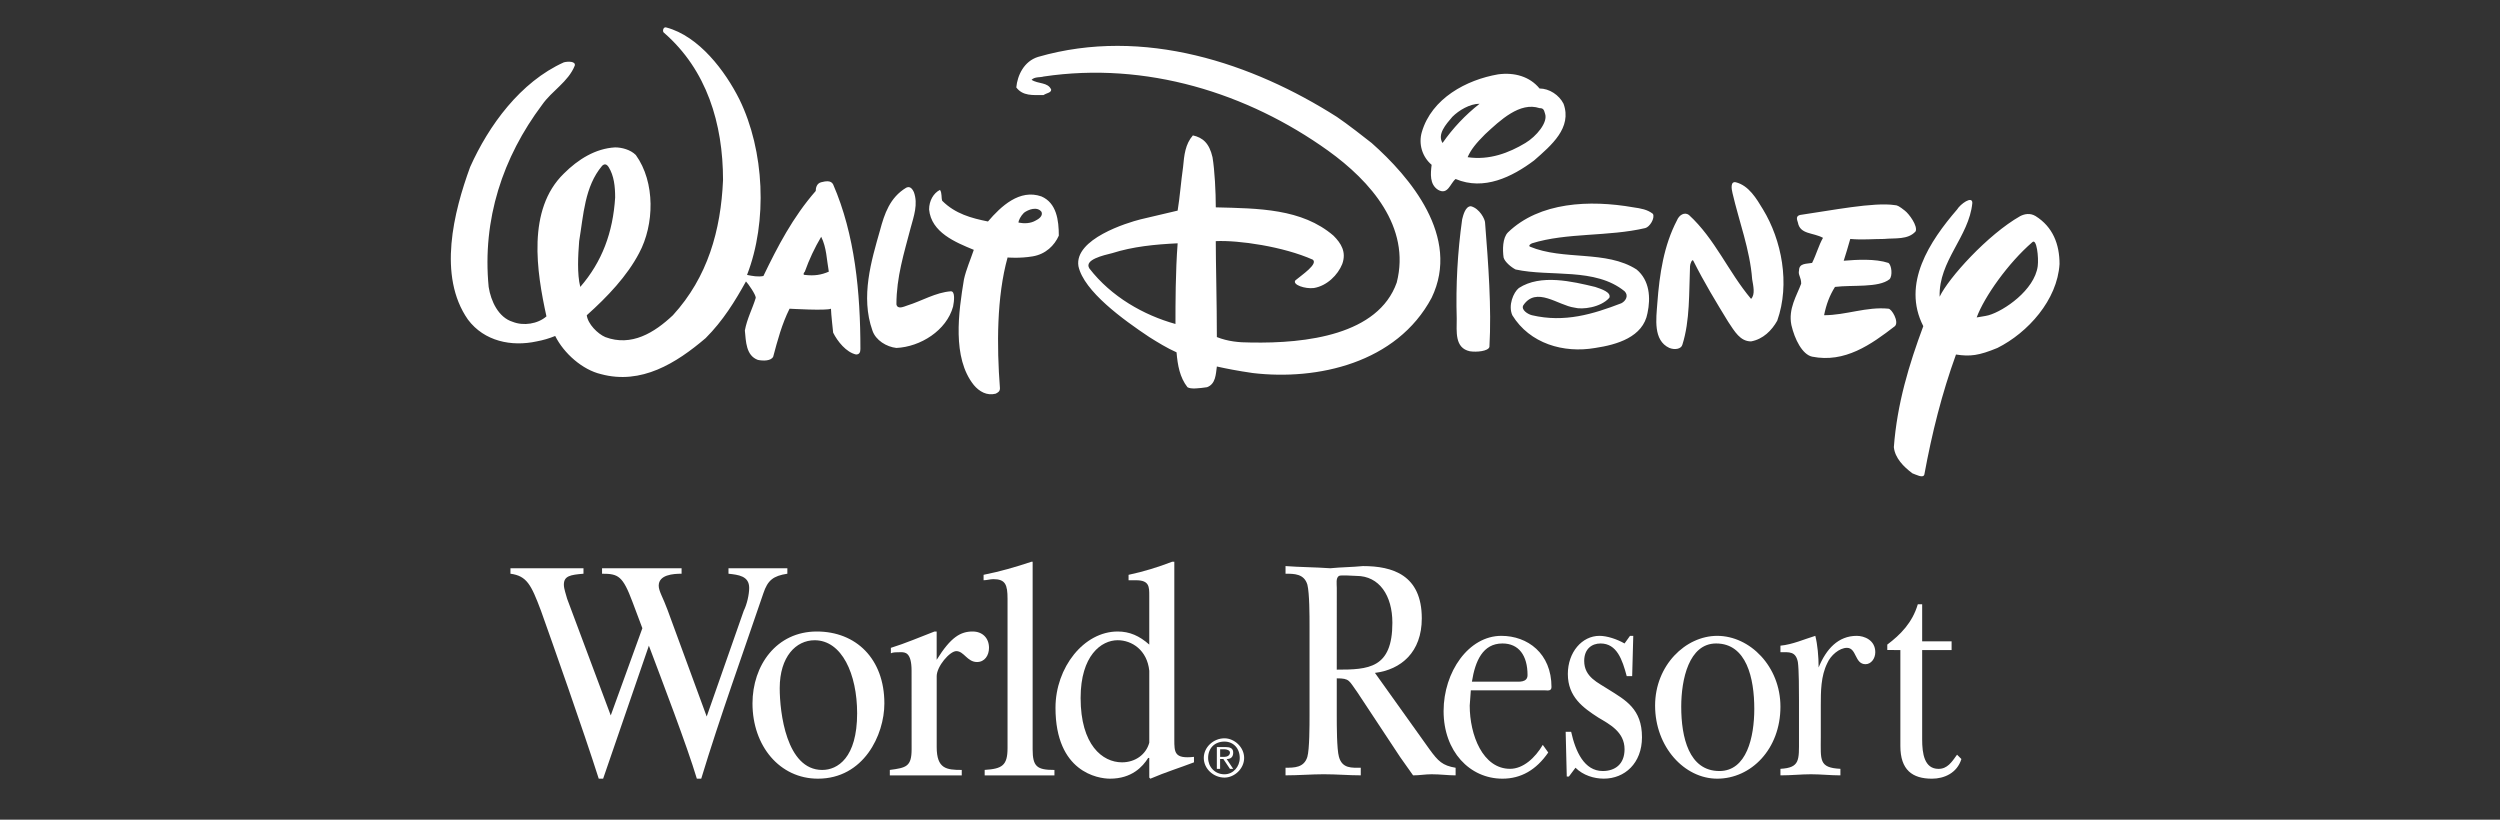
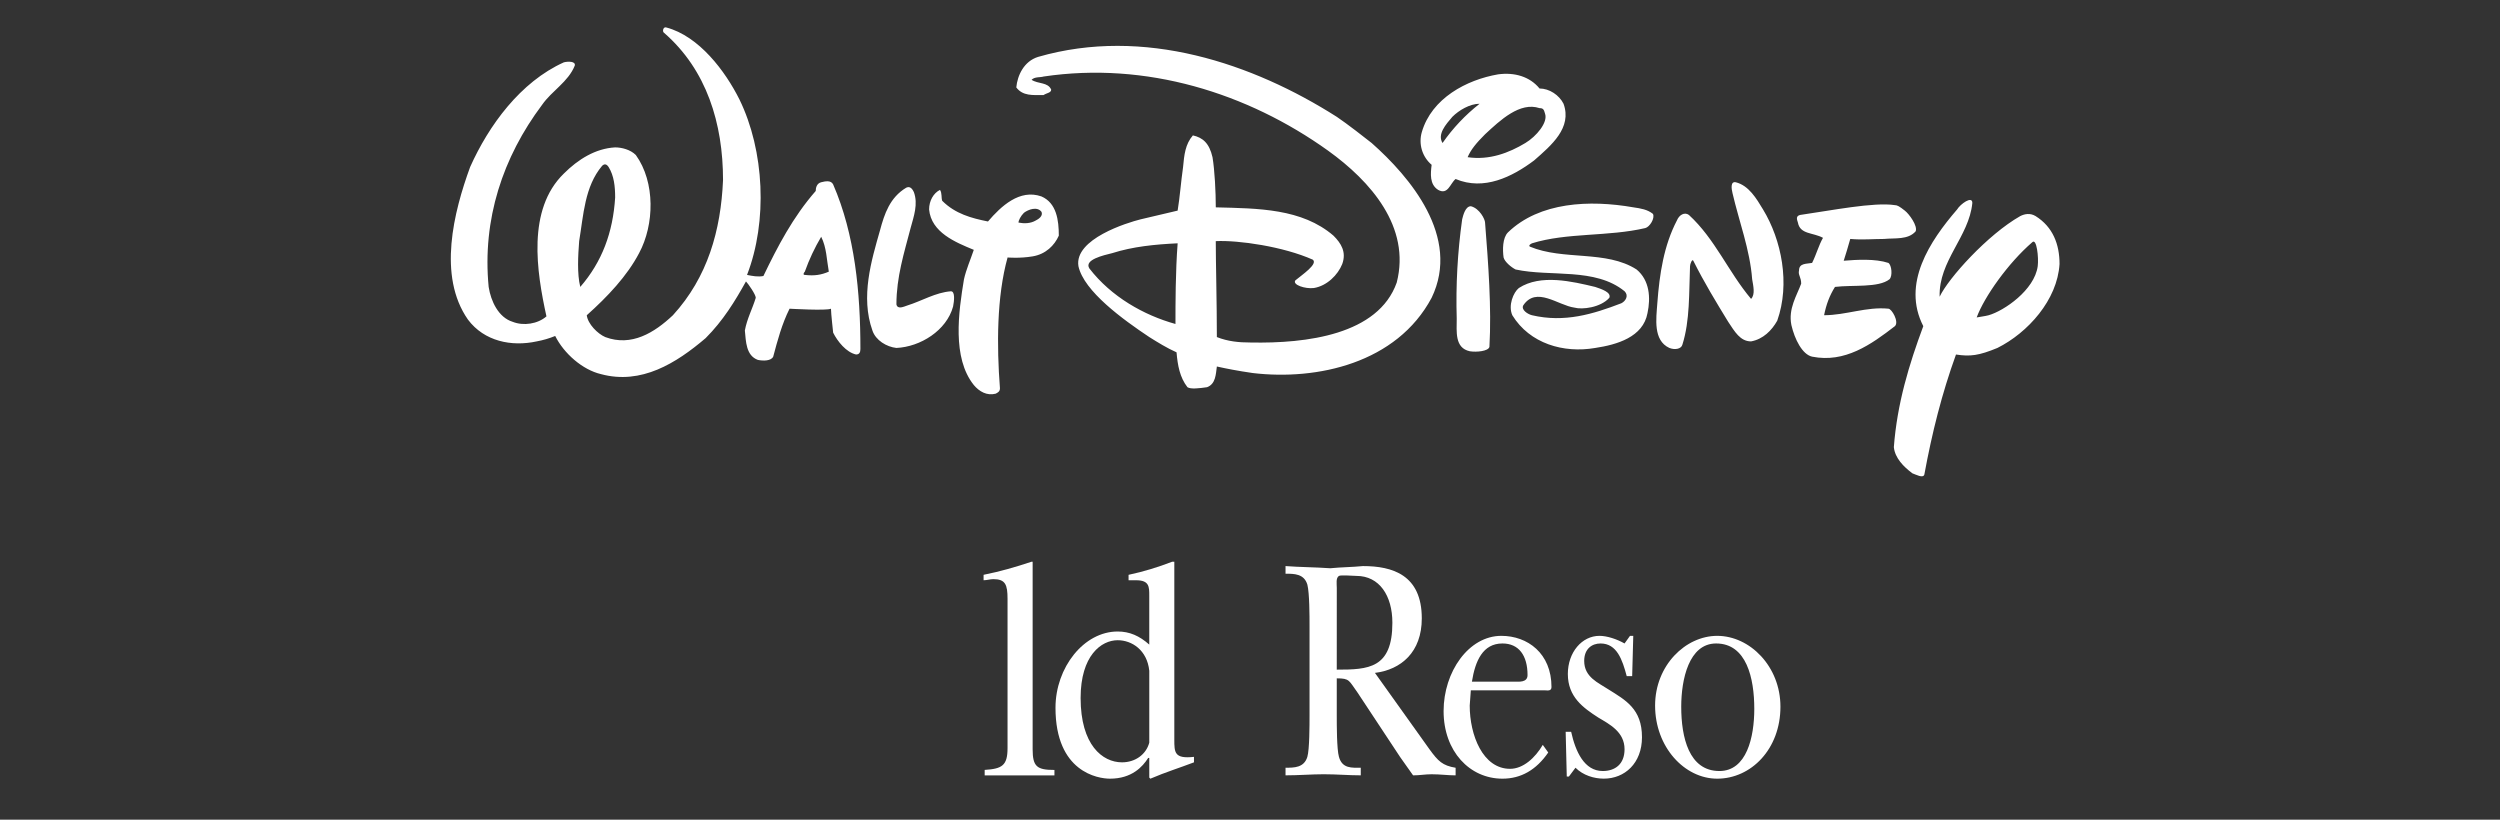
<svg xmlns="http://www.w3.org/2000/svg" width="183" height="60" viewBox="0 0 183 60" fill="none">
  <rect x="0" y="0" width="183" height="60" fill="#333333" stroke="none" />
-   <path fill-rule="evenodd" clip-rule="evenodd" d="M88.117 55.481C88.117 54.684 88.835 54.044 89.632 54.044C90.35 54.044 91.071 54.684 91.071 55.481C91.071 56.28 90.352 56.92 89.632 56.92C88.835 56.92 88.117 56.28 88.117 55.481ZM89.632 56.678C90.272 56.678 90.749 56.121 90.749 55.481C90.749 54.765 90.27 54.284 89.632 54.284C88.916 54.284 88.435 54.765 88.435 55.481C88.435 56.121 88.914 56.678 89.632 56.678ZM89.312 56.28H89.073V54.684H89.71C90.031 54.684 90.27 54.765 90.27 55.083C90.27 55.401 90.111 55.561 89.792 55.561L90.27 56.28H90.031L89.55 55.561H89.311L89.312 56.28ZM89.632 55.402C89.793 55.402 90.033 55.322 90.033 55.084C90.033 54.925 89.793 54.845 89.632 54.845H89.314V55.402H89.632ZM57.635 41.597H53.325V41.996C54.044 42.076 54.84 42.156 54.84 43.032C54.84 43.512 54.681 44.23 54.442 44.708L51.73 52.449L48.858 44.629C48.538 43.751 48.218 43.273 48.218 42.873C48.218 42.076 49.257 41.996 49.892 41.996V41.597H44.07V41.996C45.264 41.996 45.585 42.156 46.302 44.071L47.021 45.985L44.707 52.37L41.514 43.831C41.434 43.512 41.275 43.113 41.275 42.793C41.275 42.155 41.756 42.076 42.711 41.996V41.597H37.365V41.996C38.562 42.156 38.88 42.793 39.6 44.709C40.397 46.944 42.711 53.487 43.828 56.999H44.149L47.498 47.263C48.456 49.816 50.293 54.604 51.009 56.999H51.33C52.686 52.529 54.44 47.661 55.877 43.432C56.197 42.474 56.596 42.156 57.634 41.996L57.635 41.597ZM59.79 46.226C56.836 46.226 55.082 48.699 55.082 51.491C55.082 54.604 57.075 56.999 59.869 56.999C63.219 56.999 64.736 53.805 64.736 51.491C64.736 48.221 62.661 46.226 59.79 46.226ZM60.188 56.36C57.555 56.36 57.075 52.133 57.075 50.376C57.075 48.062 58.272 46.866 59.631 46.866C61.625 46.866 62.742 49.339 62.742 52.213C62.742 55.481 61.305 56.36 60.188 56.36ZM66.73 54.843C66.73 56.119 66.332 56.2 65.135 56.359V56.757H70.4V56.359C69.283 56.359 68.566 56.278 68.566 54.684V49.496C68.566 48.779 69.524 47.662 70.002 47.662C70.562 47.662 70.801 48.46 71.517 48.46C72.077 48.46 72.395 47.98 72.395 47.422C72.395 46.704 71.916 46.226 71.198 46.226C70.32 46.226 69.602 46.624 68.564 48.299V46.226H68.405C67.367 46.624 66.25 47.103 65.212 47.422V47.821C65.371 47.741 65.61 47.741 65.931 47.741C66.249 47.741 66.727 47.741 66.727 49.098L66.73 54.843Z" fill="white" />
  <path fill-rule="evenodd" clip-rule="evenodd" d="M72.078 56.758H77.185V56.36C75.909 56.36 75.589 56.121 75.589 54.845V41.118H75.509C74.312 41.517 73.195 41.837 71.998 42.076V42.474C72.237 42.474 72.476 42.394 72.714 42.394C73.592 42.394 73.752 42.792 73.752 43.83V54.762C73.752 56.038 73.354 56.277 72.078 56.357V56.758ZM87.399 55.402C85.96 55.561 85.96 55.084 85.96 54.126V41.119H85.801C84.763 41.519 83.729 41.838 82.611 42.077V42.475H83.168C84.126 42.475 84.126 42.954 84.126 43.592V47.184C83.407 46.545 82.689 46.226 81.812 46.226C79.338 46.226 77.262 48.859 77.262 51.81C77.262 56.519 80.375 56.999 81.252 56.999C82.85 56.999 83.646 56.121 84.047 55.481H84.127V56.92L84.207 57C85.324 56.519 86.362 56.201 87.4 55.803L87.399 55.402ZM84.127 54.364C83.888 55.242 83.089 55.803 82.131 55.803C80.695 55.803 79.101 54.527 79.101 51.094C79.101 47.981 80.616 46.864 81.813 46.864C82.851 46.864 83.968 47.582 84.127 49.098V54.364Z" fill="white" />
  <path fill-rule="evenodd" clip-rule="evenodd" d="M104.635 54.843C105.272 55.721 105.593 56.041 106.551 56.2V56.757C105.991 56.757 105.434 56.676 104.794 56.676C104.315 56.676 103.916 56.757 103.438 56.757L102.48 55.401L99.369 50.692C98.729 49.814 98.809 49.655 97.851 49.655V52.369C97.851 53.085 97.851 54.842 98.01 55.399C98.252 56.277 98.968 56.198 99.608 56.198V56.755C98.731 56.755 97.851 56.675 96.893 56.675C96.017 56.675 95.059 56.755 94.101 56.755V56.198C94.741 56.198 95.457 56.198 95.699 55.399C95.858 54.842 95.858 53.085 95.858 52.369V45.825C95.858 45.107 95.858 43.431 95.699 42.793C95.457 41.996 94.741 41.996 94.101 41.996V41.437C95.139 41.517 96.256 41.517 97.373 41.596C98.172 41.516 98.968 41.516 99.767 41.437C101.922 41.437 104.075 42.076 104.075 45.266C104.075 47.739 102.56 49.017 100.646 49.256L104.635 54.843ZM97.851 49.018C100.165 49.018 101.922 48.938 101.922 45.587C101.922 43.592 100.964 42.156 99.288 42.156C99.049 42.156 98.173 42.076 98.012 42.156C97.772 42.315 97.853 42.714 97.853 43.034L97.851 49.018Z" fill="white" />
  <path fill-rule="evenodd" clip-rule="evenodd" d="M113.331 55.083C112.453 56.359 111.338 56.999 109.979 56.999C107.585 56.999 105.671 55.002 105.671 52.051C105.671 49.177 107.506 46.544 109.899 46.544C111.815 46.544 113.569 47.821 113.569 50.294C113.569 50.612 113.251 50.533 113.091 50.533H107.664L107.583 51.65C107.583 53.805 108.541 56.278 110.537 56.278C111.495 56.278 112.372 55.479 112.932 54.524L113.331 55.083ZM110.858 49.897C111.176 49.897 111.816 49.977 111.816 49.416C111.816 47.98 111.176 47.102 109.979 47.102C108.543 47.102 107.986 48.378 107.744 49.896L110.858 49.897ZM114.846 56.84H114.687L114.607 53.568H115.008C115.326 55.004 115.963 56.439 117.322 56.439C118.199 56.439 118.917 55.96 118.917 54.843C118.917 53.568 117.8 53.006 117.001 52.529C115.885 51.81 114.766 51.014 114.766 49.336C114.766 47.741 115.804 46.544 117.08 46.544C117.64 46.544 118.356 46.784 118.917 47.102L119.316 46.544H119.555L119.475 49.495H119.076C118.758 48.299 118.358 47.102 117.16 47.102C116.523 47.102 115.963 47.502 115.963 48.378C115.963 49.575 117.001 49.975 117.72 50.453C118.996 51.252 120.193 51.889 120.193 53.964C120.193 55.88 118.917 56.997 117.401 56.997C116.682 56.997 115.883 56.755 115.326 56.198L114.846 56.84ZM130.328 51.73C130.328 54.843 128.175 56.999 125.699 56.999C123.305 56.999 121.153 54.684 121.153 51.65C121.153 48.699 123.388 46.544 125.699 46.544C128.092 46.545 130.328 48.779 130.328 51.73ZM123.066 51.73C123.066 53.966 123.626 56.439 125.861 56.439C127.855 56.439 128.414 53.966 128.414 51.889C128.414 49.655 127.855 47.102 125.619 47.102C123.626 47.103 123.066 49.737 123.066 51.73Z" fill="white" />
-   <path fill-rule="evenodd" clip-rule="evenodd" d="M131.686 51.253C131.686 50.613 131.686 49.018 131.604 48.46C131.445 47.662 130.966 47.741 130.328 47.741V47.263C131.205 47.182 132.085 46.784 132.881 46.544C133.043 47.182 133.123 48.06 133.123 48.858C133.68 47.502 134.559 46.544 135.915 46.544C136.472 46.544 137.271 46.863 137.271 47.741C137.271 48.221 136.953 48.619 136.555 48.619C135.756 48.619 135.915 47.422 135.196 47.422C134.639 47.422 133.999 47.98 133.76 48.538C133.282 49.495 133.282 50.612 133.282 51.65V53.964C133.282 55.638 133.123 56.2 134.718 56.278V56.757C133.999 56.757 133.282 56.676 132.563 56.676C131.847 56.676 131.127 56.757 130.328 56.757V56.278C131.767 56.198 131.686 55.638 131.686 54.123V51.253ZM138.149 47.582V47.184C139.107 46.465 139.984 45.587 140.384 44.231H140.702V46.944H142.857V47.583H140.702V54.126C140.702 55.164 140.861 56.281 141.9 56.281C142.54 56.281 142.858 55.803 143.256 55.243L143.574 55.561C143.256 56.599 142.298 57 141.421 57C139.982 57 139.107 56.36 139.107 54.606V47.583L138.149 47.582Z" fill="white" />
  <path fill-rule="evenodd" clip-rule="evenodd" d="M54.125 7.276C55.961 11.027 56.2 16.213 54.683 20.124C55.083 20.204 55.481 20.283 55.881 20.204C56.919 18.049 58.036 15.895 59.711 13.979C59.711 13.74 59.791 13.421 60.109 13.341C60.429 13.26 60.827 13.182 60.987 13.501C62.582 17.171 62.982 21.4 62.982 25.551C62.982 25.79 62.902 25.949 62.663 25.949C61.945 25.79 61.306 24.991 60.987 24.351C60.987 24.351 60.827 22.915 60.827 22.597C60.509 22.756 57.795 22.597 57.795 22.597C57.237 23.714 56.917 24.911 56.599 26.108C56.439 26.426 55.881 26.426 55.481 26.347C54.603 26.029 54.603 24.991 54.524 24.192C54.683 23.316 55.083 22.597 55.322 21.798C55.322 21.559 54.764 20.763 54.605 20.601C53.807 22.04 52.929 23.475 51.652 24.752C49.498 26.587 46.944 28.183 43.991 27.386C42.635 27.068 41.277 25.87 40.64 24.593C40.202 24.773 39.747 24.906 39.282 24.991C37.447 25.389 35.452 24.991 34.255 23.396C32.019 20.203 33.218 15.496 34.414 12.224C35.771 9.192 38.085 6 41.276 4.562C41.595 4.482 42.154 4.482 42.073 4.803C41.594 6 40.398 6.639 39.679 7.676C36.806 11.506 35.291 16.054 35.77 21.003C35.93 22.041 36.487 23.238 37.525 23.556C38.323 23.874 39.361 23.715 40 23.158C39.281 19.886 38.562 15.337 41.276 12.703C42.314 11.665 43.59 10.867 45.026 10.789C45.506 10.789 46.143 10.948 46.543 11.347C47.979 13.342 47.9 16.454 46.782 18.529C45.904 20.204 44.468 21.721 42.951 23.077C43.031 23.717 43.749 24.436 44.309 24.675C46.223 25.391 47.9 24.354 49.256 23.077C51.809 20.284 52.767 16.853 52.926 13.183C52.926 9.033 51.729 5.122 48.618 2.41C48.459 2.33 48.537 1.93 48.776 2.011C51.173 2.648 53.088 5.202 54.125 7.276V7.276ZM97.854 8.553C91.71 4.644 83.729 1.93 75.99 4.164C74.952 4.484 74.474 5.522 74.393 6.4C74.872 7.038 75.591 6.958 76.388 6.958C76.627 6.798 76.947 6.798 76.947 6.559C76.707 6 75.99 6.16 75.51 5.841C75.749 5.602 76.149 5.681 76.388 5.602C83.89 4.485 91.31 6.799 97.215 11.028C100.327 13.263 103.28 16.614 102.241 20.682C100.885 24.514 95.618 25.152 91.549 25.072C90.671 25.072 89.873 24.991 89.074 24.673C89.074 22.2 88.994 19.166 88.994 17.651C90.67 17.571 93.942 18.049 96.097 19.008C96.496 19.326 95.299 20.125 94.821 20.523C94.582 20.844 95.538 21.163 96.177 21.083C97.135 20.924 97.933 20.125 98.252 19.326C98.571 18.448 98.172 17.811 97.613 17.253C95.299 15.258 92.107 15.258 88.996 15.178C88.996 14.061 88.915 12.464 88.756 11.508C88.517 10.469 88.037 10.071 87.32 9.911C86.762 10.55 86.681 11.347 86.601 12.225C86.442 13.342 86.362 14.46 86.203 15.417C86.203 15.417 84.528 15.815 83.49 16.056C82.531 16.295 78.622 17.492 78.941 19.485C79.34 21.322 82.213 23.397 84.128 24.673C84.767 25.072 85.404 25.47 86.123 25.79C86.203 26.746 86.362 27.625 86.921 28.343C87.16 28.503 87.798 28.424 88.357 28.343C88.996 28.104 88.996 27.386 89.074 26.828C89.793 26.987 90.591 27.146 91.708 27.307C96.416 27.864 102.24 26.588 104.795 21.799C106.949 17.331 103.198 12.942 100.406 10.469C100.008 10.15 98.571 9.032 97.854 8.553V8.553ZM109.663 5.442C107.349 5.84 104.796 7.197 104.077 9.67C103.953 10.096 103.955 10.549 104.082 10.974C104.21 11.399 104.458 11.778 104.796 12.065C104.716 12.703 104.636 13.501 105.274 13.9C105.992 14.299 106.152 13.421 106.55 13.103C108.625 13.981 110.7 12.943 112.296 11.745C113.572 10.628 115.089 9.351 114.451 7.595C114.131 6.958 113.413 6.478 112.695 6.478C111.978 5.601 110.861 5.281 109.663 5.442V5.442ZM108.307 7.595C107.265 8.412 106.35 9.38 105.594 10.468C105.196 9.829 105.833 9.112 106.311 8.553C106.791 8.074 107.589 7.595 108.307 7.595ZM113.095 8.314C113.334 8.953 112.456 9.99 111.658 10.468C110.461 11.187 109.025 11.744 107.43 11.506C107.669 10.948 108.068 10.468 108.705 9.831C109.822 8.794 111.259 7.436 112.696 7.916C112.936 7.915 113.016 7.995 113.095 8.314V8.314ZM44.549 12.224C44.39 11.985 44.23 11.985 44.071 12.143C42.794 13.66 42.713 15.735 42.395 17.649C42.315 18.688 42.235 20.044 42.476 21.002C44.071 19.165 44.87 17.011 45.029 14.458C45.029 13.66 44.949 12.862 44.549 12.224ZM127.059 13.341C126.661 13.26 126.74 13.82 126.82 14.138C127.3 16.213 128.098 18.288 128.258 20.442C128.338 20.923 128.497 21.559 128.178 21.878C126.502 19.885 125.544 17.491 123.63 15.735C123.31 15.496 122.912 15.735 122.752 16.133C121.794 17.969 121.476 20.044 121.316 22.199C121.235 23.316 120.996 24.911 122.193 25.468C122.591 25.63 123.071 25.551 123.151 25.229C123.71 23.475 123.631 21.4 123.71 19.483C123.71 19.324 123.87 18.925 123.949 19.084C124.747 20.68 125.624 22.117 126.502 23.554C126.981 24.27 127.38 24.99 128.178 24.99C129.055 24.831 129.694 24.191 130.094 23.475C131.052 20.763 130.412 17.569 129.055 15.334C128.574 14.538 128.016 13.581 127.059 13.341V13.341ZM66.334 13.74C65.137 14.459 64.739 15.656 64.419 16.853C63.781 19.087 62.983 21.721 63.861 24.194C64.1 24.913 64.898 25.391 65.617 25.47C67.372 25.389 69.288 24.194 69.766 22.439C69.847 22.041 69.927 21.322 69.608 21.322C68.491 21.403 67.454 22.041 66.416 22.361C66.177 22.441 65.697 22.678 65.618 22.28C65.618 20.284 66.177 18.529 66.656 16.694C66.895 15.816 67.215 14.939 66.895 14.061C66.814 13.899 66.653 13.581 66.334 13.74V13.74ZM68.807 13.899C68.329 14.138 68.01 14.697 68.01 15.335C68.17 17.011 69.925 17.73 71.282 18.288C71.041 19.006 70.723 19.726 70.563 20.442C70.165 22.836 69.685 26.188 71.282 28.183C71.68 28.662 72.24 28.98 72.877 28.82C73.037 28.74 73.196 28.662 73.196 28.422C72.957 25.309 72.957 21.718 73.755 18.847C73.755 18.847 74.633 18.927 75.591 18.766C76.549 18.606 77.186 17.967 77.505 17.25C77.505 16.133 77.346 14.856 76.229 14.377C74.634 13.819 73.276 15.096 72.32 16.213C71.123 15.974 69.925 15.655 68.969 14.697C68.889 14.459 68.968 14.14 68.807 13.899V13.899ZM143.258 15.335C141.263 17.649 139.188 20.764 140.785 23.874C139.747 26.667 138.869 29.541 138.63 32.731C138.71 33.53 139.347 34.17 139.986 34.647C140.225 34.727 140.785 35.045 140.864 34.727C141.422 31.697 142.14 28.822 143.178 25.951C144.215 26.11 144.852 26.031 146.211 25.47C148.443 24.353 150.599 21.958 150.758 19.326C150.758 17.891 150.279 16.614 149.003 15.816C148.605 15.577 148.204 15.657 147.886 15.816C145.492 17.174 142.619 20.364 141.981 21.721C141.901 19.087 144.135 17.333 144.375 14.858C144.375 14.299 143.497 14.937 143.258 15.335V15.335ZM119.559 15.176C116.367 14.618 112.696 14.777 110.382 17.012C109.983 17.412 109.983 18.29 110.063 18.848C110.143 19.166 110.621 19.564 110.941 19.726C113.494 20.283 116.766 19.564 118.92 21.321C119.239 21.639 119 22.04 118.681 22.199C116.606 22.995 114.532 23.635 112.138 23.075C111.819 22.995 111.34 22.677 111.499 22.359C112.457 20.923 114.053 22.359 115.25 22.518C115.808 22.677 117.164 22.518 117.803 21.799C117.963 21.401 117.244 21.162 116.766 21.003C115.091 20.602 112.777 20.045 111.18 21.083C110.782 21.401 110.382 22.359 110.702 23.077C111.978 25.152 114.452 25.872 116.766 25.471C118.361 25.232 120.277 24.675 120.597 22.918C120.836 21.801 120.756 20.523 119.799 19.727C117.564 18.29 114.452 19.087 111.979 18.05C111.899 17.97 111.979 17.891 112.139 17.811C114.693 17.014 117.724 17.333 120.438 16.694C120.757 16.614 121.157 15.977 120.996 15.657C120.595 15.335 120.117 15.257 119.559 15.176V15.176ZM138.709 15.017C137.192 14.777 134 15.415 131.766 15.735C131.447 15.815 131.527 16.054 131.607 16.293C131.766 17.171 132.724 17.011 133.443 17.41C133.124 17.969 132.964 18.608 132.646 19.245C132.246 19.325 131.688 19.245 131.688 19.805C131.607 20.123 131.847 20.283 131.847 20.763C131.527 21.639 130.889 22.597 131.129 23.793C131.368 24.831 131.927 25.948 132.646 26.107C135.04 26.585 136.954 25.229 138.71 23.872C139.029 23.554 138.471 22.596 138.23 22.596C136.635 22.437 135.119 23.074 133.523 23.074C133.684 22.278 133.922 21.638 134.321 21.002C135.597 20.843 137.513 21.082 138.311 20.442C138.55 20.203 138.471 19.404 138.23 19.245C137.272 18.927 135.916 19.006 134.96 19.086C135.119 18.608 135.278 18.048 135.439 17.491C136.317 17.571 137.115 17.491 137.912 17.491C138.71 17.41 139.668 17.571 140.227 16.932C140.387 16.534 139.748 15.656 139.429 15.415C139.028 15.096 138.869 15.017 138.709 15.017ZM107.669 15.096C107.271 15.096 107.109 15.735 107.03 16.054C106.692 18.46 106.559 20.889 106.632 23.317C106.632 24.273 106.472 25.47 107.59 25.712C108.07 25.792 108.947 25.712 109.026 25.391C109.187 22.52 108.946 19.326 108.707 16.295C108.705 16.054 108.307 15.257 107.669 15.096V15.096ZM76.229 15.496C76.388 15.814 75.99 16.054 75.83 16.133C75.432 16.372 74.952 16.372 74.554 16.293C74.554 16.133 74.714 15.814 74.953 15.576C75.271 15.335 75.91 15.096 76.229 15.496V15.496ZM60.111 17.331C59.631 18.142 59.23 18.997 58.913 19.885C58.833 19.965 58.755 20.124 58.913 20.124C59.631 20.204 60.111 20.124 60.669 19.885C60.51 19.007 60.51 18.128 60.111 17.331ZM149.162 19.484C148.923 21.241 146.689 22.756 145.571 23.075C145.252 23.158 145.091 23.158 144.693 23.237C145.252 21.719 147.007 19.245 148.764 17.73C149.083 17.41 149.242 18.848 149.162 19.484ZM86.204 17.81C86.044 19.885 86.044 22.279 86.044 23.715C83.73 23.075 81.337 21.719 79.74 19.647C79.341 19.007 80.777 18.689 81.416 18.529C82.931 18.049 84.528 17.89 86.204 17.81V17.81Z" fill="white" />
</svg>